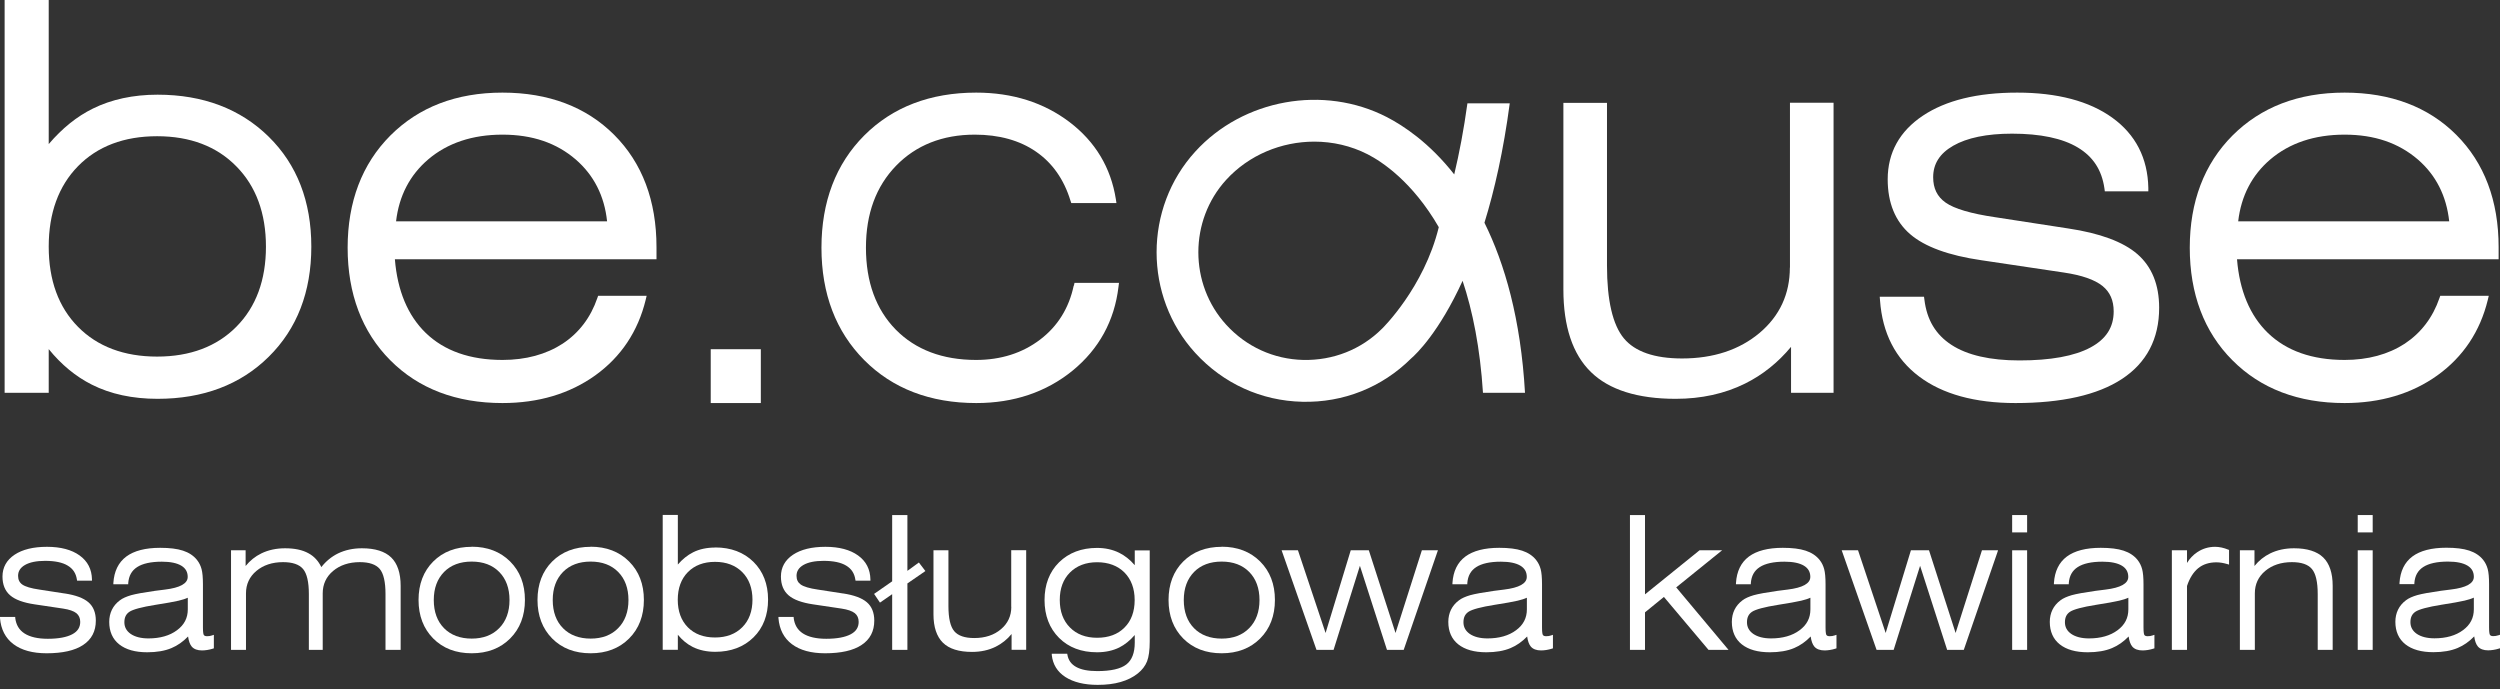
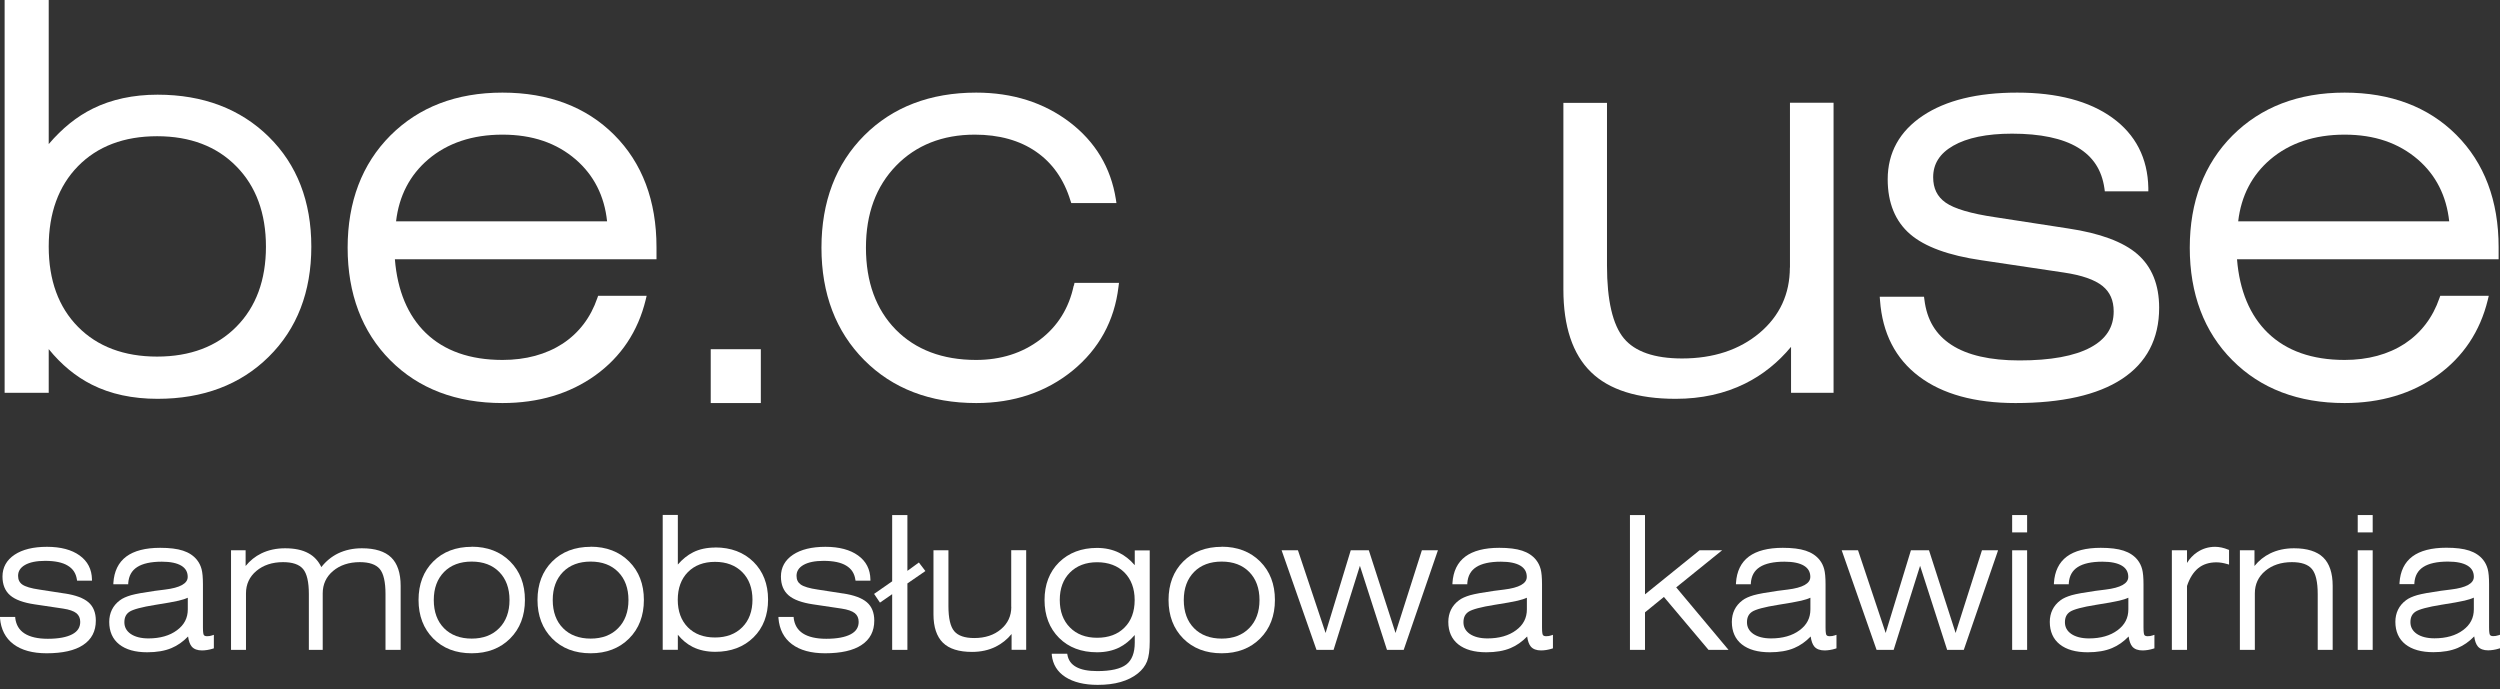
<svg xmlns="http://www.w3.org/2000/svg" width="254" height="70" viewBox="0 0 254 70" fill="none">
  <rect x="0" y="0" width="254" height="70" fill="#333333" stroke="none" />
  <path d="M27.3 13.89C24.42 11.06 20.63 9.62 16.01 9.62C13.53 9.62 11.32 10.1 9.44 11.03C7.81 11.83 6.31 13.04 4.95 14.64V0H0.47V39.91H4.95V35.47C6.23 37.05 7.7 38.26 9.33 39.08C11.23 40.04 13.47 40.52 16.01 40.52C20.63 40.52 24.43 39.09 27.3 36.25C30.18 33.41 31.63 29.65 31.63 25.06C31.63 20.47 30.18 16.72 27.3 13.89ZM24.01 33.2C22.02 35.21 19.31 36.23 15.96 36.23C12.61 36.23 9.9 35.21 7.93 33.21C5.95 31.21 4.95 28.47 4.95 25.06C4.95 21.65 5.95 18.9 7.93 16.88C9.9 14.87 12.6 13.84 15.96 13.84C19.32 13.84 22.02 14.87 24.01 16.9C26.01 18.92 27.02 21.67 27.02 25.06C27.02 28.45 26.01 31.19 24.01 33.2Z" fill="white" />
  <path d="M66.7 25.11C66.7 20.39 65.25 16.55 62.4 13.7C59.56 10.86 55.74 9.41 51.05 9.41C46.36 9.41 42.55 10.88 39.66 13.77C36.78 16.66 35.32 20.5 35.32 25.17C35.32 29.84 36.78 33.72 39.65 36.6C42.52 39.49 46.36 40.95 51.05 40.95C54.71 40.95 57.89 40 60.49 38.13C63.1 36.25 64.82 33.67 65.6 30.47L65.7 30.05H60.77L60.69 30.28C60.01 32.26 58.83 33.82 57.16 34.92C55.48 36.01 53.42 36.57 51.05 36.57C47.76 36.57 45.14 35.65 43.25 33.82C41.43 32.05 40.38 29.54 40.12 26.34H66.7V25.11ZM40.24 22.49C40.54 19.9 41.64 17.79 43.5 16.2C45.46 14.53 48 13.68 51.05 13.68C54.1 13.68 56.55 14.53 58.49 16.2C60.33 17.79 61.41 19.9 61.68 22.49H40.24Z" fill="white" />
  <path d="M109.09 29.02C108.61 31.29 107.47 33.14 105.68 34.5C103.88 35.87 101.69 36.57 99.17 36.57C95.76 36.57 93.02 35.53 91.01 33.49C89 31.44 87.98 28.64 87.98 25.17C87.98 21.7 89.01 18.94 91.04 16.84C93.07 14.75 95.76 13.68 99.04 13.68C101.5 13.68 103.6 14.26 105.26 15.41C106.92 16.55 108.1 18.23 108.76 20.39L108.84 20.63H113.43L113.37 20.23C112.86 17.02 111.28 14.39 108.66 12.4C106.05 10.42 102.87 9.41 99.18 9.41C94.51 9.41 90.68 10.88 87.8 13.77C84.92 16.66 83.46 20.5 83.46 25.17C83.46 29.84 84.92 33.68 87.8 36.58C90.68 39.48 94.51 40.95 99.19 40.95C103 40.95 106.29 39.84 108.97 37.66C111.65 35.47 113.23 32.6 113.64 29.13L113.69 28.74H109.17L109.11 29.02H109.09Z" fill="white" />
  <path d="M181.85 27.19C181.85 29.86 180.82 32.09 178.79 33.81C176.74 35.54 174.09 36.42 170.9 36.42C168.1 36.42 166.11 35.73 164.99 34.38C163.85 33.01 163.27 30.52 163.27 26.98V10.45H158.84V29.41C158.84 33.17 159.78 35.99 161.64 37.8C163.49 39.61 166.39 40.52 170.25 40.52C172.86 40.52 175.23 40 177.3 38.97C179.08 38.09 180.65 36.83 181.97 35.24V39.91H186.29V10.44H181.86V27.18L181.85 27.19Z" fill="white" />
  <path d="M217.16 25.82C215.72 24.57 213.35 23.69 210.12 23.21L202.72 22.07C200.26 21.71 198.56 21.21 197.67 20.58C196.82 19.98 196.41 19.14 196.41 18.01C196.41 16.65 197.07 15.6 198.44 14.81C199.85 14 201.86 13.58 204.42 13.58C207.3 13.58 209.55 14.05 211.11 14.99C212.66 15.92 213.54 17.27 213.81 19.14L213.85 19.44H218.27V19.09C218.21 16.07 216.98 13.67 214.61 11.96C212.27 10.27 209.02 9.41 204.95 9.41C200.88 9.41 197.7 10.2 195.37 11.75C193 13.33 191.79 15.51 191.79 18.22C191.79 20.61 192.56 22.49 194.07 23.79C195.55 25.07 197.99 25.96 201.31 26.44L209.69 27.69C211.51 27.96 212.83 28.42 213.62 29.06C214.38 29.68 214.75 30.52 214.75 31.64C214.75 33.25 213.98 34.45 212.4 35.3C210.77 36.18 208.34 36.62 205.18 36.62C202.2 36.62 199.88 36.09 198.27 35.04C196.67 34 195.77 32.5 195.52 30.45L195.48 30.15H190.98L191.01 30.52C191.25 33.85 192.58 36.45 194.98 38.25C197.35 40.04 200.65 40.95 204.78 40.95C209.48 40.95 213.11 40.13 215.58 38.51C218.1 36.86 219.37 34.42 219.37 31.27C219.37 28.93 218.63 27.1 217.16 25.82Z" fill="white" />
  <path d="M253.86 25.11C253.86 20.39 252.41 16.55 249.56 13.7C246.72 10.86 242.9 9.41 238.21 9.41C233.52 9.41 229.71 10.88 226.82 13.77C223.94 16.66 222.48 20.5 222.48 25.17C222.48 29.84 223.93 33.72 226.81 36.6C229.68 39.49 233.52 40.95 238.21 40.95C241.87 40.95 245.05 40 247.65 38.13C250.26 36.25 251.98 33.67 252.76 30.47L252.86 30.05H247.93L247.85 30.28C247.17 32.26 245.98 33.82 244.32 34.92C242.64 36.01 240.58 36.57 238.21 36.57C234.92 36.57 232.3 35.65 230.41 33.82C228.59 32.05 227.54 29.54 227.28 26.34H253.86V25.11ZM227.4 22.49C227.7 19.9 228.8 17.79 230.66 16.2C232.62 14.53 235.16 13.68 238.21 13.68C241.26 13.68 243.7 14.53 245.65 16.2C247.49 17.79 248.56 19.9 248.84 22.49H227.4Z" fill="white" />
-   <path d="M150.82 22.63C151.84 19.33 152.75 15.32 153.39 10.5H149.09C148.72 13.18 148.26 15.59 147.75 17.72C145.23 14.51 142.61 12.78 140.91 11.9C134.49 8.59 126.3 10.06 121.44 15.4C116.2 21.14 116.2 30.12 121.44 35.86C124.27 38.96 128.14 40.73 132.32 40.82C136.48 40.92 140.41 39.36 143.36 36.43C143.91 35.96 146.23 33.72 148.6 28.53C149.62 31.59 150.38 35.35 150.67 39.91H154.94C154.51 32.4 152.88 26.79 150.82 22.63ZM140.43 33.38C138.29 35.52 135.44 36.63 132.42 36.57C129.41 36.5 126.62 35.23 124.58 32.99C120.81 28.86 120.81 22.4 124.58 18.27C126.89 15.74 130.2 14.39 133.53 14.39C135.4 14.39 137.26 14.81 138.96 15.68C140.4 16.42 143.51 18.46 146.18 23.08C144.68 29.24 140.43 33.38 140.43 33.38Z" fill="white" />
  <path d="M77.3 35.48H72.21V40.95H77.3V35.48Z" fill="white" />
  <path d="M6.537 60.293L4.001 59.901C3.152 59.78 2.574 59.603 2.266 59.389C1.977 59.183 1.837 58.894 1.837 58.502C1.837 58.036 2.07 57.673 2.537 57.402C3.022 57.122 3.712 56.983 4.588 56.983C5.577 56.983 6.351 57.141 6.882 57.467C7.414 57.785 7.722 58.251 7.815 58.894L7.833 58.997H9.344V58.876C9.326 57.84 8.906 57.02 8.085 56.432C7.283 55.854 6.164 55.556 4.775 55.556C3.385 55.556 2.285 55.826 1.483 56.358C0.672 56.899 0.252 57.645 0.252 58.577C0.252 59.398 0.513 60.041 1.035 60.489C1.539 60.927 2.378 61.235 3.525 61.403L6.407 61.832C7.032 61.925 7.488 62.084 7.759 62.298C8.02 62.513 8.151 62.802 8.151 63.184C8.151 63.734 7.89 64.154 7.339 64.443C6.78 64.741 5.94 64.9 4.859 64.9C3.833 64.9 3.04 64.713 2.49 64.359C1.94 64.005 1.632 63.482 1.548 62.783V62.68H0V62.802C0.093 63.939 0.55 64.835 1.371 65.45C2.192 66.066 3.32 66.373 4.737 66.373C6.351 66.373 7.6 66.094 8.44 65.534C9.307 64.965 9.736 64.135 9.736 63.053C9.736 62.251 9.484 61.617 8.98 61.188C8.486 60.759 7.675 60.461 6.565 60.293H6.537Z" fill="white" />
  <path d="M21.561 64.555C21.477 64.583 21.393 64.602 21.299 64.62C21.215 64.63 21.131 64.639 21.038 64.639C20.88 64.639 20.768 64.602 20.712 64.518C20.675 64.471 20.619 64.303 20.619 63.762V59.379C20.619 58.68 20.572 58.167 20.479 57.822C20.386 57.477 20.236 57.169 20.022 56.899C19.677 56.46 19.192 56.143 18.595 55.947C18.007 55.752 17.224 55.658 16.273 55.658C14.781 55.658 13.624 55.957 12.832 56.544C12.03 57.141 11.591 58.046 11.517 59.239V59.361H13.028V59.249C13.084 58.512 13.373 57.98 13.932 57.617C14.492 57.253 15.34 57.067 16.441 57.067C17.317 57.067 17.979 57.206 18.427 57.477C18.856 57.738 19.071 58.111 19.071 58.615C19.071 59.286 18.297 59.715 16.758 59.902C16.329 59.958 15.984 59.995 15.732 60.032C14.604 60.191 13.792 60.34 13.326 60.47C12.85 60.61 12.459 60.778 12.179 60.993C11.815 61.263 11.545 61.59 11.368 61.953C11.191 62.317 11.097 62.736 11.097 63.184C11.097 64.163 11.442 64.937 12.114 65.469C12.785 66.001 13.736 66.271 14.958 66.271C15.918 66.271 16.748 66.131 17.429 65.842C18.035 65.59 18.604 65.189 19.108 64.667C19.173 65.133 19.294 65.469 19.481 65.693C19.705 65.954 20.059 66.084 20.525 66.084C20.693 66.084 20.87 66.066 21.057 66.038C21.243 66.01 21.439 65.963 21.644 65.898L21.728 65.87V64.499L21.57 64.546L21.561 64.555ZM19.08 60.75V61.907C19.08 62.783 18.726 63.483 17.979 64.033C17.243 64.583 16.264 64.863 15.079 64.863C14.324 64.863 13.718 64.704 13.279 64.406C12.851 64.107 12.636 63.716 12.636 63.221C12.636 62.727 12.804 62.392 13.149 62.158C13.513 61.916 14.399 61.673 15.807 61.45C16.879 61.282 17.672 61.142 18.147 61.03C18.53 60.937 18.837 60.843 19.071 60.731L19.08 60.75Z" fill="white" />
  <path d="M36.761 55.705C35.875 55.705 35.064 55.882 34.346 56.227C33.684 56.553 33.115 57.02 32.648 57.617C32.35 57.001 31.921 56.526 31.352 56.218C30.737 55.873 29.935 55.705 28.965 55.705C28.07 55.705 27.258 55.882 26.55 56.227C25.934 56.526 25.402 56.955 24.955 57.505V55.91H23.472V66.028H24.992V60.284C24.992 59.361 25.347 58.596 26.046 58.008C26.745 57.421 27.659 57.113 28.76 57.113C29.72 57.113 30.401 57.346 30.793 57.812C31.184 58.279 31.38 59.137 31.38 60.358V66.028H32.788V60.284C32.788 59.361 33.143 58.596 33.842 58.008C34.542 57.421 35.456 57.113 36.556 57.113C37.507 57.113 38.188 57.346 38.58 57.803C38.971 58.269 39.167 59.127 39.167 60.358V66.028H40.706V59.519C40.706 58.223 40.38 57.253 39.745 56.637C39.111 56.022 38.113 55.705 36.78 55.705H36.761Z" fill="white" />
  <path d="M47.924 55.556C46.32 55.556 45.005 56.059 44.017 57.048C43.028 58.036 42.524 59.351 42.524 60.955C42.524 62.559 43.028 63.874 44.017 64.872C45.005 65.87 46.32 66.373 47.924 66.373C49.528 66.373 50.834 65.87 51.831 64.872C52.829 63.874 53.333 62.559 53.333 60.955C53.333 59.351 52.829 58.046 51.831 57.048C50.834 56.05 49.519 55.546 47.924 55.546V55.556ZM47.924 64.881C46.758 64.881 45.807 64.527 45.117 63.827C44.427 63.128 44.072 62.167 44.072 60.965C44.072 59.761 44.427 58.82 45.117 58.111C45.807 57.411 46.749 57.057 47.924 57.057C49.099 57.057 50.031 57.411 50.721 58.111C51.412 58.81 51.766 59.771 51.766 60.965C51.766 62.158 51.412 63.119 50.721 63.818C50.031 64.527 49.09 64.881 47.924 64.881Z" fill="white" />
  <path d="M60.01 55.556C58.406 55.556 57.091 56.059 56.102 57.048C55.114 58.036 54.61 59.351 54.61 60.955C54.61 62.559 55.114 63.874 56.102 64.872C57.091 65.87 58.406 66.373 60.01 66.373C61.614 66.373 62.919 65.87 63.917 64.872C64.915 63.874 65.419 62.559 65.419 60.955C65.419 59.351 64.915 58.046 63.917 57.048C62.919 56.05 61.605 55.546 60.01 55.546V55.556ZM60.01 64.881C58.844 64.881 57.893 64.527 57.203 63.827C56.513 63.128 56.158 62.167 56.158 60.965C56.158 59.761 56.513 58.82 57.203 58.111C57.893 57.411 58.835 57.057 60.01 57.057C61.185 57.057 62.117 57.411 62.807 58.111C63.498 58.81 63.852 59.771 63.852 60.965C63.852 62.158 63.498 63.119 62.807 63.818C62.117 64.527 61.176 64.881 60.01 64.881Z" fill="white" />
  <path d="M72.674 55.63C71.826 55.63 71.061 55.789 70.417 56.115C69.858 56.395 69.336 56.815 68.869 57.356V52.32H67.331V66.019H68.869V64.49C69.308 65.031 69.82 65.45 70.38 65.73C71.033 66.056 71.807 66.224 72.674 66.224C74.259 66.224 75.565 65.73 76.553 64.76C77.542 63.79 78.036 62.494 78.036 60.918C78.036 59.342 77.533 58.055 76.553 57.085C75.565 56.115 74.259 55.621 72.674 55.621V55.63ZM76.451 60.927C76.451 62.093 76.106 63.035 75.416 63.725C74.735 64.415 73.802 64.769 72.646 64.769C71.49 64.769 70.567 64.424 69.886 63.734C69.205 63.044 68.86 62.102 68.86 60.937C68.86 59.771 69.205 58.82 69.886 58.13C70.567 57.44 71.49 57.085 72.646 57.085C73.802 57.085 74.726 57.44 75.416 58.13C76.106 58.82 76.451 59.771 76.451 60.937V60.927Z" fill="white" />
  <path d="M85.627 60.293L83.091 59.901C82.242 59.78 81.664 59.603 81.356 59.389C81.067 59.183 80.927 58.894 80.927 58.502C80.927 58.036 81.16 57.673 81.626 57.402C82.111 57.122 82.802 56.983 83.678 56.983C84.667 56.983 85.441 57.141 85.972 57.467C86.504 57.785 86.811 58.251 86.905 58.894L86.923 58.997H88.434V58.876C88.415 57.84 87.996 57.02 87.175 56.432C86.373 55.854 85.254 55.556 83.865 55.556C82.475 55.556 81.375 55.826 80.573 56.358C79.761 56.899 79.342 57.645 79.342 58.577C79.342 59.398 79.603 60.041 80.125 60.489C80.629 60.927 81.468 61.235 82.615 61.403L85.496 61.832C86.121 61.925 86.578 62.084 86.849 62.298C87.11 62.513 87.24 62.802 87.24 63.184C87.24 63.734 86.979 64.154 86.429 64.443C85.87 64.741 85.03 64.9 83.948 64.9C82.923 64.9 82.13 64.713 81.58 64.359C81.03 64.005 80.722 63.482 80.638 62.783V62.68H79.09V62.802C79.183 63.939 79.64 64.835 80.461 65.45C81.281 66.066 82.41 66.373 83.827 66.373C85.441 66.373 86.69 66.094 87.529 65.534C88.397 64.965 88.826 64.135 88.826 63.053C88.826 62.251 88.574 61.617 88.07 61.188C87.576 60.759 86.765 60.461 85.655 60.293H85.627Z" fill="white" />
  <path d="M92.192 57.999V52.329H90.644V59.062L88.807 60.34L89.404 61.226L90.644 60.368V66.028H92.192V59.277L94.02 58.018L93.358 57.15L92.192 57.999Z" fill="white" />
  <path d="M102.749 61.655C102.749 62.578 102.394 63.343 101.695 63.93C100.996 64.527 100.082 64.825 98.981 64.825C98.021 64.825 97.34 64.592 96.948 64.126C96.557 63.66 96.361 62.802 96.361 61.58V55.91H94.841V62.419C94.841 63.706 95.167 64.676 95.801 65.301C96.436 65.926 97.433 66.234 98.757 66.234C99.653 66.234 100.464 66.056 101.173 65.702C101.788 65.394 102.329 64.965 102.777 64.415V66.019H104.26V55.901H102.74V61.645L102.749 61.655Z" fill="white" />
  <path d="M115.282 57.412C114.807 56.861 114.275 56.442 113.706 56.162C113.044 55.836 112.289 55.668 111.459 55.668C109.883 55.668 108.586 56.162 107.598 57.132C106.619 58.102 106.125 59.398 106.125 60.965C106.125 62.531 106.619 63.828 107.598 64.807C108.577 65.786 109.873 66.271 111.459 66.271C112.317 66.271 113.072 66.103 113.716 65.786C114.275 65.506 114.807 65.077 115.291 64.518V65.292C115.291 66.327 115.002 67.073 114.434 67.511C113.855 67.959 112.858 68.183 111.487 68.183C110.554 68.183 109.836 68.043 109.323 67.754C108.829 67.474 108.54 67.073 108.447 66.513L108.428 66.42H106.861V66.551C106.964 67.502 107.421 68.257 108.251 68.789C109.062 69.311 110.163 69.582 111.524 69.582C112.401 69.582 113.184 69.488 113.855 69.292C114.536 69.097 115.124 68.807 115.609 68.416C116.038 68.071 116.355 67.66 116.541 67.194C116.718 66.737 116.812 66.056 116.812 65.171V55.919H115.291V57.421L115.282 57.412ZM114.247 58.167C114.928 58.857 115.282 59.799 115.282 60.965C115.282 62.13 114.937 63.082 114.247 63.762C113.566 64.452 112.624 64.797 111.468 64.797C110.312 64.797 109.388 64.443 108.708 63.753C108.018 63.063 107.673 62.121 107.673 60.955C107.673 59.79 108.018 58.857 108.708 58.167C109.398 57.477 110.321 57.123 111.468 57.123C112.615 57.123 113.557 57.477 114.247 58.167Z" fill="white" />
  <path d="M124.123 55.556C122.519 55.556 121.204 56.059 120.216 57.048C119.227 58.036 118.724 59.351 118.724 60.955C118.724 62.559 119.227 63.874 120.216 64.872C121.204 65.87 122.519 66.373 124.123 66.373C125.727 66.373 127.033 65.87 128.031 64.872C129.028 63.874 129.532 62.559 129.532 60.955C129.532 59.351 129.028 58.046 128.031 57.048C127.033 56.05 125.718 55.546 124.123 55.546V55.556ZM124.123 64.881C122.957 64.881 122.006 64.527 121.316 63.827C120.626 63.128 120.272 62.167 120.272 60.965C120.272 59.761 120.626 58.82 121.316 58.111C122.006 57.411 122.948 57.057 124.123 57.057C125.298 57.057 126.231 57.411 126.921 58.111C127.611 58.81 127.965 59.771 127.965 60.965C127.965 62.158 127.611 63.119 126.921 63.818C126.231 64.527 125.289 64.881 124.123 64.881Z" fill="white" />
  <path d="M141.785 64.312L139.1 55.994L139.072 55.91H137.235L134.679 64.312L131.872 55.91H130.212L133.756 66.028H135.491L138.167 57.486L140.89 65.945L140.918 66.028H142.615L146.038 56.069L146.094 55.91H144.462L141.785 64.312Z" fill="white" />
  <path d="M157.611 64.555C157.527 64.583 157.443 64.602 157.35 64.62C157.266 64.63 157.182 64.639 157.089 64.639C156.93 64.639 156.819 64.602 156.763 64.518C156.725 64.471 156.669 64.303 156.669 63.762V59.379C156.669 58.68 156.623 58.167 156.53 57.822C156.436 57.477 156.287 57.169 156.073 56.899C155.728 56.46 155.243 56.143 154.646 55.947C154.058 55.752 153.275 55.658 152.324 55.658C150.832 55.658 149.675 55.957 148.882 56.544C148.08 57.141 147.642 58.046 147.568 59.239V59.361H149.078V59.249C149.134 58.512 149.423 57.98 149.983 57.617C150.542 57.253 151.391 57.067 152.491 57.067C153.368 57.067 154.03 57.206 154.478 57.477C154.907 57.738 155.121 58.111 155.121 58.615C155.121 59.286 154.347 59.715 152.809 59.902C152.38 59.958 152.035 59.995 151.783 60.032C150.654 60.191 149.843 60.34 149.377 60.47C148.901 60.61 148.51 60.778 148.23 60.993C147.866 61.263 147.596 61.59 147.418 61.953C147.241 62.317 147.148 62.736 147.148 63.184C147.148 64.163 147.493 64.937 148.164 65.469C148.836 66.001 149.787 66.271 151.009 66.271C151.969 66.271 152.799 66.131 153.48 65.842C154.086 65.59 154.655 65.189 155.159 64.667C155.224 65.133 155.345 65.469 155.532 65.693C155.755 65.954 156.11 66.084 156.576 66.084C156.744 66.084 156.921 66.066 157.108 66.038C157.294 66.01 157.49 65.963 157.695 65.898L157.779 65.87V64.499L157.621 64.546L157.611 64.555ZM155.131 60.75V61.907C155.131 62.783 154.776 63.483 154.03 64.033C153.293 64.583 152.314 64.863 151.13 64.863C150.375 64.863 149.768 64.704 149.33 64.406C148.901 64.107 148.687 63.716 148.687 63.221C148.687 62.727 148.855 62.392 149.2 62.158C149.563 61.916 150.449 61.673 151.857 61.45C152.93 61.282 153.723 61.142 154.198 61.03C154.58 60.937 154.888 60.843 155.121 60.731L155.131 60.75Z" fill="white" />
  <path d="M174.966 55.91H172.672L167.132 60.386V52.329H165.603V66.028H167.132V62.214L169.053 60.648L173.548 65.982L173.586 66.028H175.619L170.303 59.678L174.966 55.91Z" fill="white" />
  <path d="M186.418 64.555C186.334 64.583 186.25 64.602 186.157 64.62C186.073 64.63 185.989 64.639 185.896 64.639C185.737 64.639 185.625 64.602 185.569 64.518C185.532 64.471 185.476 64.303 185.476 63.762V59.379C185.476 58.68 185.429 58.167 185.336 57.822C185.243 57.477 185.094 57.169 184.879 56.899C184.534 56.46 184.049 56.143 183.452 55.947C182.865 55.752 182.082 55.658 181.13 55.658C179.638 55.658 178.482 55.957 177.689 56.544C176.887 57.141 176.449 58.046 176.374 59.239V59.361H177.885V59.249C177.941 58.512 178.23 57.98 178.79 57.617C179.349 57.253 180.198 57.067 181.298 57.067C182.175 57.067 182.837 57.206 183.284 57.477C183.713 57.738 183.928 58.111 183.928 58.615C183.928 59.286 183.154 59.715 181.615 59.902C181.186 59.958 180.841 59.995 180.589 60.032C179.461 60.191 178.65 60.34 178.183 60.47C177.708 60.61 177.316 60.778 177.036 60.993C176.673 61.263 176.402 61.59 176.225 61.953C176.048 62.317 175.955 62.736 175.955 63.184C175.955 64.163 176.3 64.937 176.971 65.469C177.642 66.001 178.594 66.271 179.815 66.271C180.776 66.271 181.606 66.131 182.287 65.842C182.893 65.59 183.462 65.189 183.965 64.667C184.03 65.133 184.152 65.469 184.338 65.693C184.562 65.954 184.916 66.084 185.383 66.084C185.551 66.084 185.728 66.066 185.914 66.038C186.101 66.01 186.297 65.963 186.502 65.898L186.586 65.87V64.499L186.427 64.546L186.418 64.555ZM183.937 60.75V61.907C183.937 62.783 183.583 63.483 182.837 64.033C182.1 64.583 181.121 64.863 179.937 64.863C179.181 64.863 178.575 64.704 178.137 64.406C177.708 64.107 177.493 63.716 177.493 63.221C177.493 62.727 177.661 62.392 178.006 62.158C178.37 61.916 179.256 61.673 180.664 61.45C181.736 61.282 182.529 61.142 183.005 61.03C183.387 60.937 183.695 60.843 183.928 60.731L183.937 60.75Z" fill="white" />
  <path d="M198.69 64.312L196.014 55.994L195.986 55.91H194.149L191.584 64.312L188.777 55.91H187.117L190.661 66.028H192.395L195.081 57.486L197.804 65.945L197.823 66.028H199.52L202.952 56.069L202.999 55.91H201.367L198.69 64.312Z" fill="white" />
  <path d="M205.955 52.329H204.435V54.092H205.955V52.329Z" fill="white" />
  <path d="M205.955 55.91H204.435V66.028H205.955V55.91Z" fill="white" />
  <path d="M218.722 64.555C218.638 64.583 218.554 64.602 218.46 64.62C218.376 64.63 218.293 64.639 218.199 64.639C218.041 64.639 217.929 64.602 217.873 64.518C217.836 64.471 217.78 64.303 217.78 63.762V59.379C217.78 58.68 217.733 58.167 217.64 57.822C217.546 57.477 217.397 57.169 217.183 56.899C216.838 56.46 216.353 56.143 215.756 55.947C215.169 55.752 214.385 55.658 213.434 55.658C211.942 55.658 210.786 55.957 209.993 56.544C209.191 57.141 208.753 58.046 208.678 59.239V59.361H210.189V59.249C210.245 58.512 210.534 57.98 211.093 57.617C211.653 57.253 212.501 57.067 213.602 57.067C214.478 57.067 215.141 57.206 215.588 57.477C216.017 57.738 216.232 58.111 216.232 58.615C216.232 59.286 215.458 59.715 213.919 59.902C213.49 59.958 213.145 59.995 212.893 60.032C211.765 60.191 210.953 60.34 210.487 60.47C210.012 60.61 209.62 60.778 209.34 60.993C208.976 61.263 208.706 61.59 208.529 61.953C208.352 62.317 208.258 62.736 208.258 63.184C208.258 64.163 208.603 64.937 209.275 65.469C209.946 66.001 210.897 66.271 212.119 66.271C213.08 66.271 213.91 66.131 214.59 65.842C215.197 65.59 215.765 65.189 216.269 64.667C216.334 65.133 216.455 65.469 216.642 65.693C216.866 65.954 217.22 66.084 217.686 66.084C217.854 66.084 218.031 66.066 218.218 66.038C218.404 66.01 218.6 65.963 218.805 65.898L218.889 65.87V64.499L218.731 64.546L218.722 64.555ZM216.241 60.75V61.907C216.241 62.783 215.887 63.483 215.141 64.033C214.404 64.583 213.425 64.863 212.24 64.863C211.485 64.863 210.879 64.704 210.44 64.406C210.011 64.107 209.797 63.716 209.797 63.221C209.797 62.727 209.965 62.392 210.31 62.158C210.674 61.916 211.56 61.673 212.968 61.45C214.04 61.282 214.833 61.142 215.308 61.03C215.691 60.937 215.999 60.843 216.232 60.731L216.241 60.75Z" fill="white" />
  <path d="M225.716 55.63C225.492 55.584 225.268 55.556 225.053 55.556C224.391 55.556 223.776 55.742 223.235 56.106C222.815 56.386 222.47 56.749 222.2 57.197V55.91H220.661V66.028H222.2V59.538C222.461 58.736 222.853 58.13 223.338 57.728C223.832 57.328 224.457 57.132 225.193 57.132C225.361 57.132 225.538 57.15 225.725 57.178C225.902 57.206 226.098 57.253 226.322 57.318L226.471 57.365V55.873L226.396 55.845C226.163 55.752 225.939 55.677 225.716 55.63Z" fill="white" />
  <path d="M233.065 55.705C232.169 55.705 231.358 55.882 230.649 56.227C230.034 56.526 229.502 56.955 229.055 57.505V55.91H227.572V66.028H229.092V60.284C229.092 59.361 229.446 58.596 230.146 58.008C230.845 57.421 231.759 57.113 232.859 57.113C233.82 57.113 234.501 57.346 234.892 57.812C235.284 58.279 235.48 59.137 235.48 60.358V66.028H237V59.519C237 58.223 236.674 57.253 236.039 56.637C235.405 56.022 234.407 55.705 233.074 55.705H233.065Z" fill="white" />
  <path d="M241.065 52.329H239.545V54.092H241.065V52.329Z" fill="white" />
  <path d="M241.065 55.91H239.545V66.028H241.065V55.91Z" fill="white" />
  <path d="M253.982 64.499L253.832 64.546C253.748 64.574 253.664 64.592 253.571 64.611C253.487 64.62 253.403 64.63 253.31 64.63C253.152 64.63 253.04 64.592 252.984 64.508C252.946 64.462 252.89 64.294 252.89 63.753V59.37C252.89 58.671 252.844 58.158 252.751 57.813C252.657 57.468 252.508 57.16 252.294 56.889C251.949 56.451 251.464 56.134 250.867 55.938C250.279 55.742 249.496 55.649 248.545 55.649C247.053 55.649 245.896 55.948 245.104 56.535C244.302 57.132 243.863 58.036 243.789 59.23V59.351H245.299V59.239C245.355 58.503 245.644 57.971 246.204 57.608C246.764 57.244 247.612 57.057 248.713 57.057C249.589 57.057 250.251 57.197 250.699 57.468C251.128 57.729 251.342 58.102 251.342 58.605C251.342 59.277 250.568 59.706 249.03 59.892C248.601 59.948 248.256 59.986 248.004 60.023C246.876 60.181 246.064 60.331 245.598 60.461C245.122 60.601 244.731 60.769 244.451 60.983C244.087 61.254 243.817 61.58 243.64 61.944C243.462 62.308 243.369 62.727 243.369 63.175C243.369 64.154 243.714 64.928 244.386 65.46C245.057 65.991 246.008 66.262 247.23 66.262C248.19 66.262 249.02 66.122 249.701 65.833C250.307 65.581 250.876 65.18 251.38 64.658C251.445 65.124 251.566 65.46 251.753 65.683C251.977 65.945 252.331 66.075 252.797 66.075C252.965 66.075 253.142 66.056 253.329 66.028C253.515 66.001 253.711 65.954 253.916 65.889L254 65.861V64.49L253.982 64.499ZM251.342 60.741V61.897C251.342 62.774 250.988 63.473 250.242 64.023C249.505 64.574 248.526 64.853 247.342 64.853C246.586 64.853 245.98 64.695 245.542 64.397C245.113 64.098 244.899 63.706 244.899 63.212C244.899 62.718 245.066 62.382 245.411 62.149C245.775 61.907 246.661 61.664 248.069 61.44C249.142 61.273 249.934 61.133 250.41 61.021C250.792 60.927 251.1 60.834 251.333 60.722L251.342 60.741Z" fill="white" />
</svg>